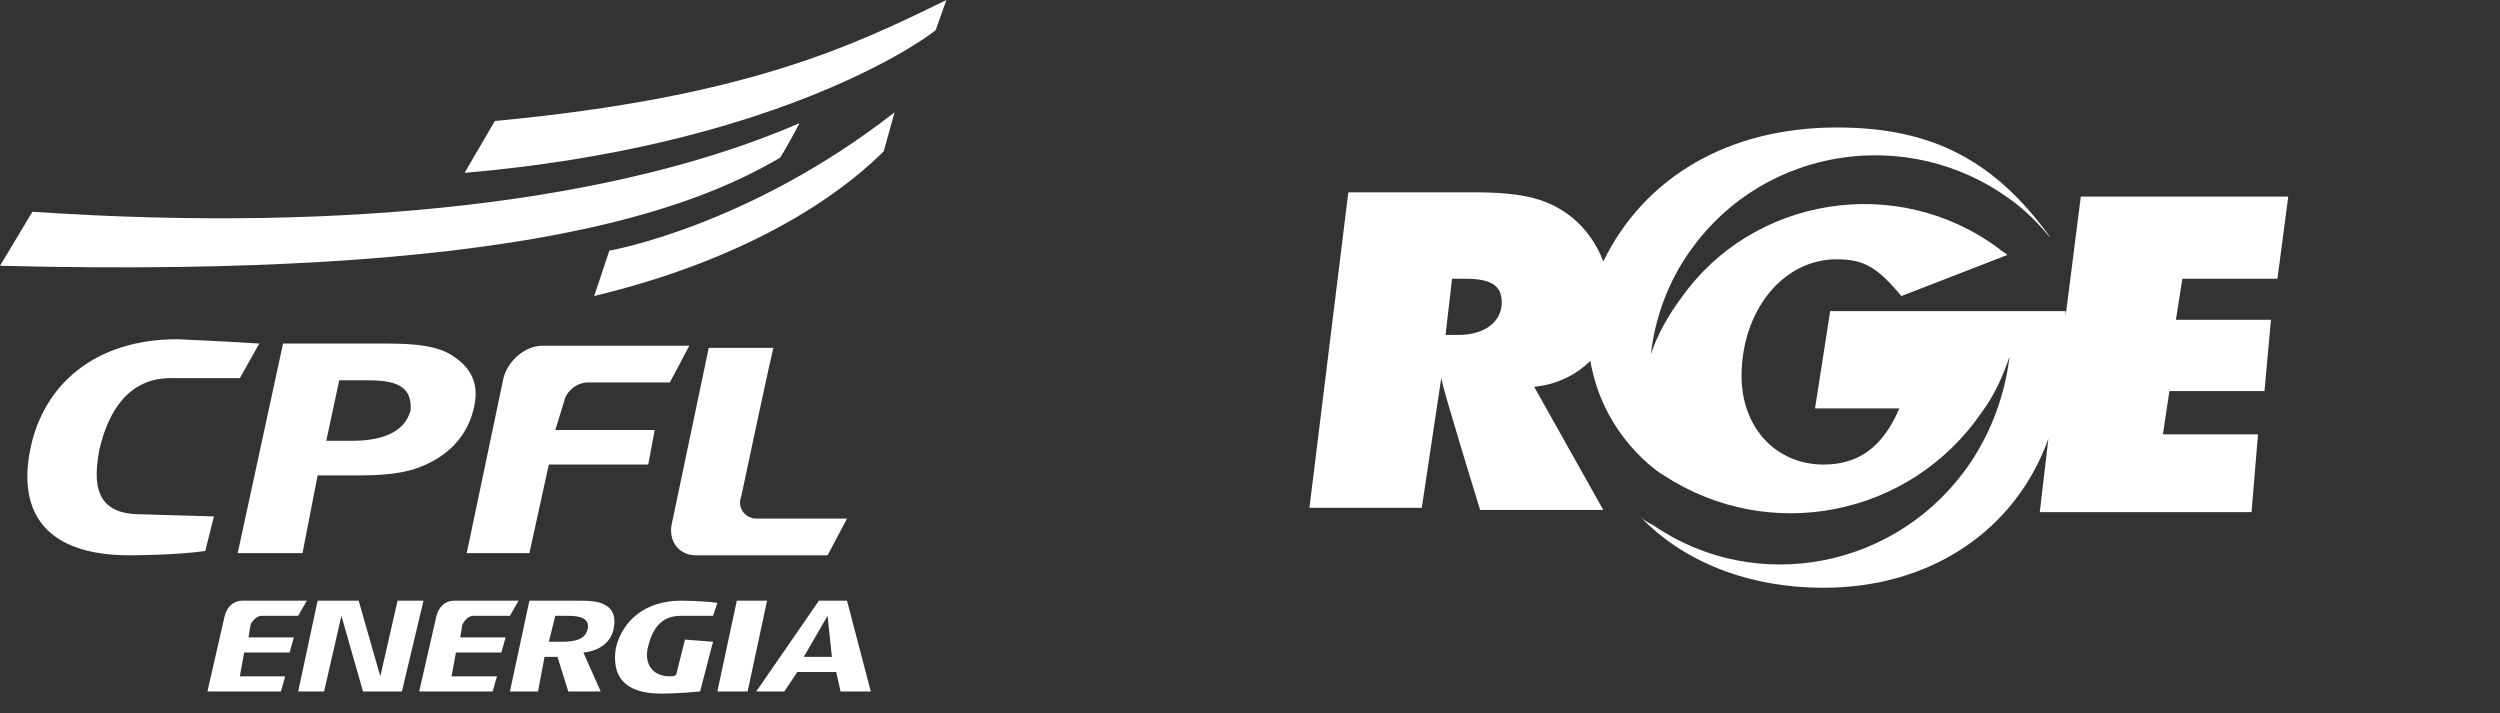
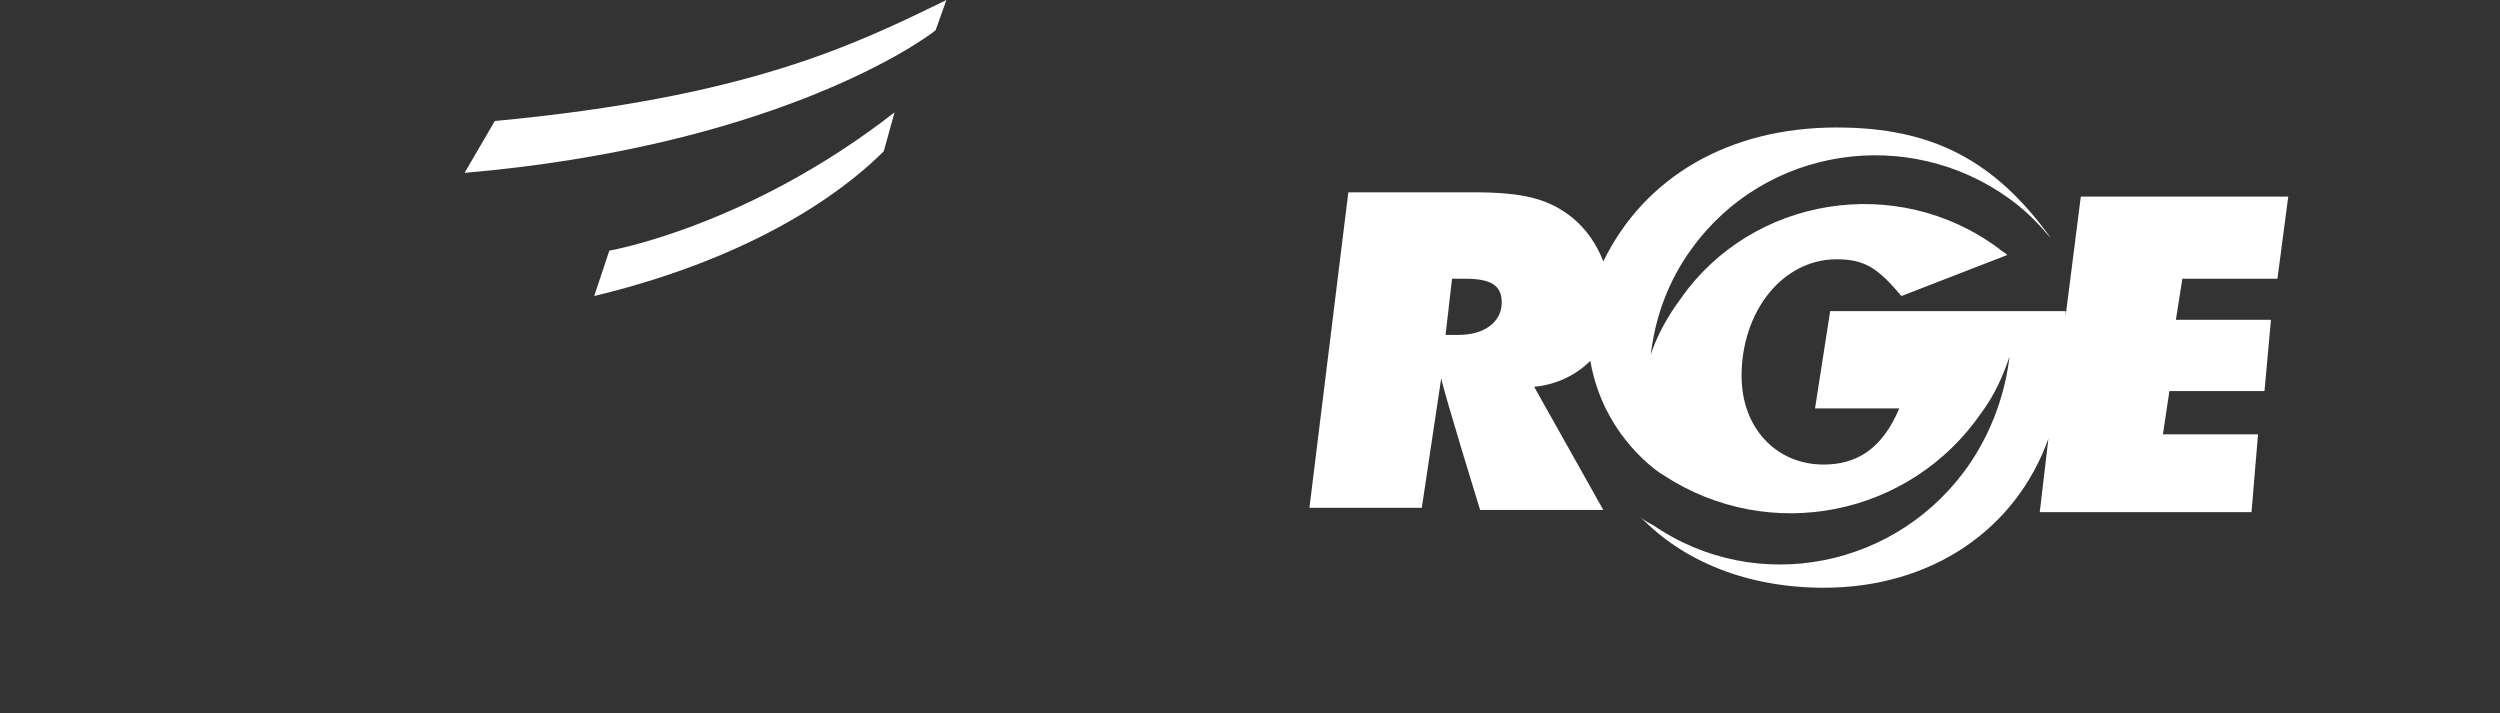
<svg xmlns="http://www.w3.org/2000/svg" version="1.1" id="Layer_1" x="0px" y="0px" viewBox="0 0 115.7 33" style="enable-background:new 0 0 115.7 33;" xml:space="preserve">
  <rect x="0" y="0" width="115.7" height="33" fill="#333333" stroke="none" />
  <style type="text/css">
	.st0{fill:#FFFFFF;}
</style>
  <g>
    <path class="st0" d="M41.4,5.2c-6.8,5.3-13.2,6.4-13.2,6.4l-0.7,2.1c8.3-2,12.2-5.5,13.4-6.7L41.4,5.2C41.4,5.2,41.1,6.3,41.4,5.2    M22.9,5.6C34.6,4.5,39.5,2.1,43.8,0l-0.5,1.4c-1,0.8-7.9,5.4-21.8,6.6L22.9,5.6L22.9,5.6z" />
-     <path class="st0" d="M1.5,9.8L0,12.3c23.7,0.6,32-2.6,36.1-5C36.3,7,36.8,6.1,37,5.7C28.7,9.3,16.3,10.8,1.5,9.8 M9.9,23.9   l-0.4,1.6C8.1,25.7,6,25.7,6,25.7c-3.8,0-5.2-1.9-4.6-4.9s3-5.1,6.8-5.1c0,0,2.3,0.1,3.8,0.2l-0.9,1.6H7.9c-2,0-2.9,1.6-3.3,3.3   c-0.3,1.6-0.2,3,1.9,3L9.9,23.9L9.9,23.9z M17,17.6h-1.3l-0.6,2.8h1.2c1.2,0,2.4-0.3,2.7-1.4C19.1,17.8,18.2,17.6,17,17.6    M19.2,21.7c-0.6,0.2-1.5,0.3-2.4,0.3c-0.6,0-1.6,0-2.1,0L14,25.6h-3l2.1-9.7h4.8c1.3,0,2.4,0.1,3.1,0.6c0.9,0.6,1.2,1.4,0.9,2.5   C21.6,20.2,20.7,21.2,19.2,21.7 M34.3,23c-0.2,0.5,0.2,1,0.7,1h4.2l-0.9,1.7h-6.1c-0.8,0-1.3-0.7-1.1-1.5l1.7-8.1h3   C35.8,15.9,34.3,23,34.3,23z M25.7,19.9h4.6L30,21.5h-4.6l-0.9,4.1h-2.9l1.7-8.1c0.2-0.8,1-1.5,1.8-1.5h6.8L31,17.7h-3.8   c-0.5,0-1,0.4-1.1,0.9L25.7,19.9L25.7,19.9z M11.5,29.5h2.1l-0.2,0.7h-2.1l-0.2,1.1h2.1L13,32H9.6l0.8-3.5c0.1-0.4,0.4-0.7,0.8-0.7   h3l-0.4,0.7h-1.7c-0.2,0-0.4,0.2-0.5,0.4L11.5,29.5z M21.3,29.5h2.1l-0.2,0.7h-2.1l-0.2,1.1H23L22.8,32h-3.4l0.8-3.5   c0.1-0.4,0.4-0.7,0.8-0.7h3l-0.4,0.7h-1.7c-0.2,0-0.4,0.2-0.5,0.4L21.3,29.5z M33.2,32l0.9-4.2h1.4L34.6,32H33.2z M16.8,32l-1-3.5   L15,32h-1.2l0.9-4.2h1.9l1,3.5l0.8-3.5h1.2l-1,4.2H16.8z M26.3,28.5h-0.6l-0.3,1.2H26c0.6,0,1.1-0.1,1.2-0.6   C27.3,28.6,26.8,28.5,26.3,28.5L26.3,28.5z M27.8,32h-1.5l-0.5-1.6h-0.6L24.9,32h-1.3l0.9-4.2h2.1c0.6,0,1.1,0,1.4,0.2   c0.4,0.2,0.5,0.6,0.4,1.1s-0.5,1-1.4,1.1L27.8,32z M33,29.7L32.4,32c-1,0.1-1.8,0.1-1.8,0.1c-1.7,0-2.3-0.8-2.1-2.1   c0.3-1.3,1.4-2.2,3-2.2c0,0,1,0,1.7,0.1L33,28.5h-1.5c-0.9,0-1.3,0.6-1.5,1.4c-0.2,0.7,0.1,1.4,1,1.4c0.3,0,0.3-0.1,0.3-0.1   l0.4-1.6L33,29.7L33,29.7z M38.3,28.5l-1.1,1.9h1.3L38.3,28.5z M38.9,32l-0.2-0.9h-1.8L36.3,32H35l2.9-4.2h1.3l1.1,4.2H38.9z" />
  </g>
  <path class="st0" d="M67.2,12.9l-0.3,2.6h0.6c1.2,0,2-0.6,2-1.5c0-0.8-0.5-1.1-1.7-1.1H67.2z M84.7,14.4h10.9c0,0.1,0,0.1,0,0.2  l0.7-5.5h9.6l-0.5,3.8H101l-0.3,1.9h4.4l-0.3,3.3h-4.4l-0.3,2h4.4l-0.3,3.6h-9.8l0.4-3.4c-1.5,4.2-5.4,6.9-10.4,6.9  c-3.5,0-6.5-1.2-8.5-3.3c0.2,0.2,0.4,0.3,0.6,0.4c4.8,3.3,11.4,2,14.7-2.9c1-1.5,1.6-3.2,1.8-4.9c-0.3,0.9-0.7,1.8-1.3,2.6  c-3.3,4.8-9.8,6.1-14.7,2.9c-0.2-0.1-2.8-1.8-3.4-5.3c-0.6,0.6-1.5,1.1-2.6,1.2l3.2,5.7h-5.7c0,0-1.7-5.5-1.8-6.1l-0.9,6h-5.2  l1.8-14.6h5.8c2.3,0,3.5,0.3,4.6,1.2c0.6,0.5,1.1,1.2,1.4,2C76.1,8.2,80,5.9,85,5.9c4.4,0,7.3,1.5,9.9,5.1c-0.1-0.1-0.1-0.1-0.1-0.1  c-0.5-0.6-1.1-1.2-1.8-1.7c-4.7-3.4-11.3-2.4-14.7,2.3c-1.1,1.5-1.7,3.2-1.9,4.9c0.3-0.9,0.8-1.8,1.4-2.6c3.3-4.7,10-5.8,14.7-2.3  c0.1,0.1,0.3,0.2,0.4,0.3L88,13.7c-1.1-1.3-1.7-1.7-3-1.7c-2.5,0-4.4,2.4-4.4,5.4c0,2.4,1.6,4.1,3.8,4.1c1.5,0,2.7-0.7,3.5-2.6H84  L84.7,14.4z" />
</svg>